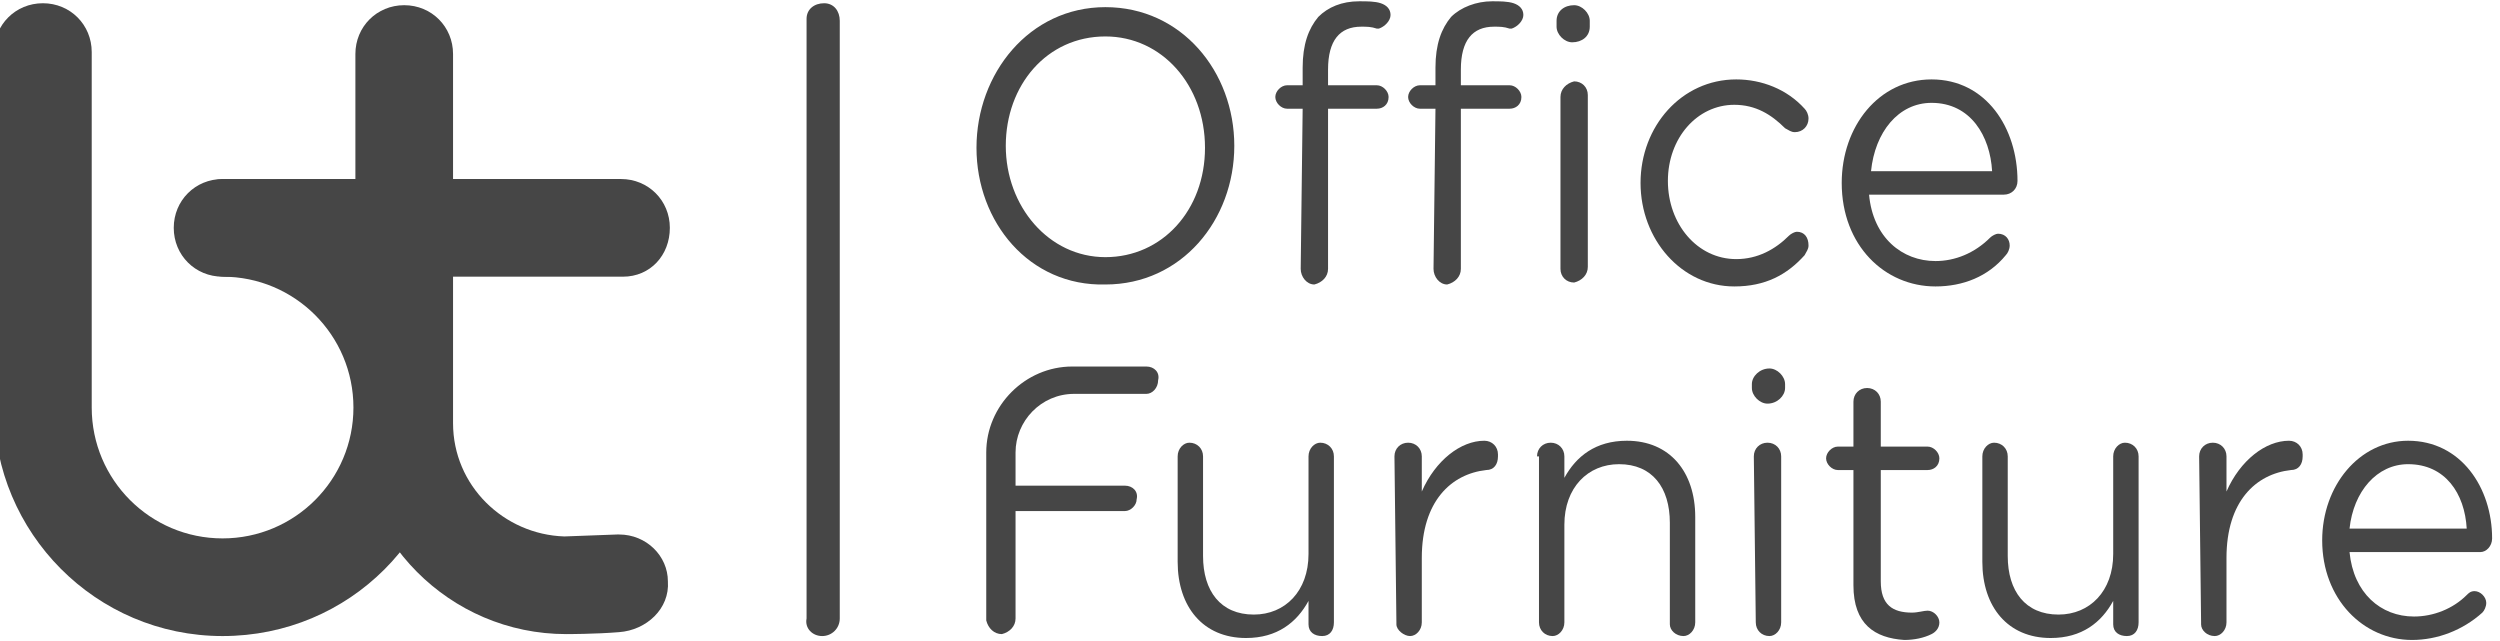
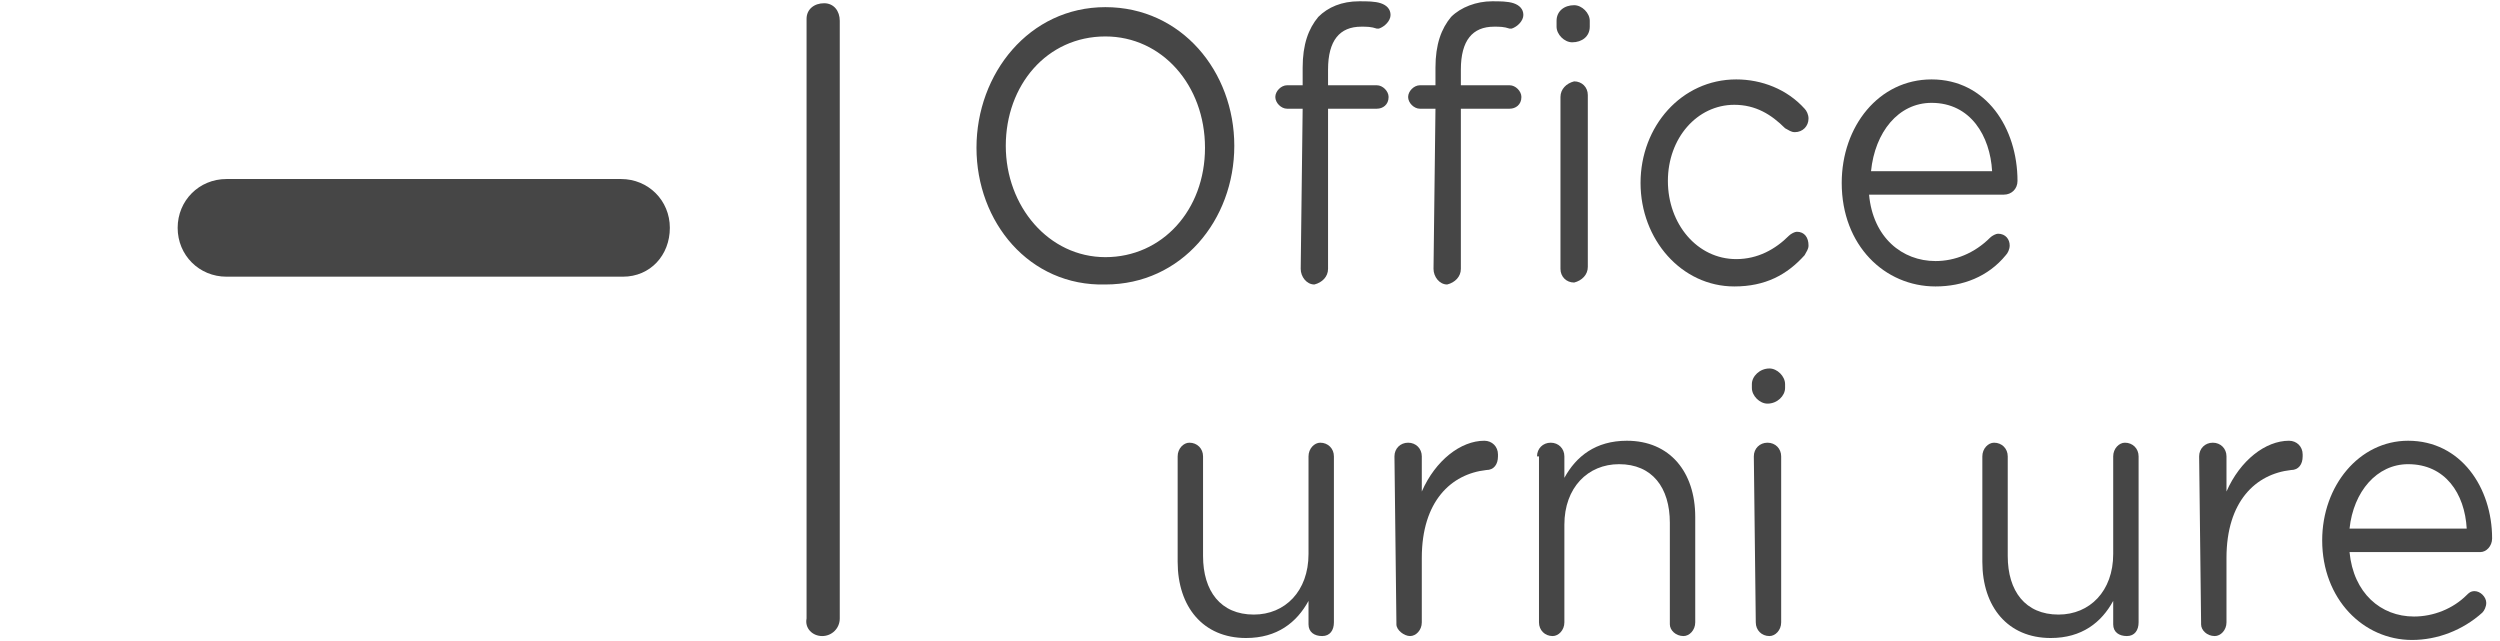
<svg xmlns="http://www.w3.org/2000/svg" version="1.1" id="Layer_1" x="0px" y="0px" width="128px" height="32.8px" viewBox="0 0 128 32.8" style="enable-background:new 0 0 128 32.8;" xml:space="preserve">
  <style type="text/css">
	.st0{fill:#464646;}
</style>
  <g id="Group_448" transform="translate(-797.404 -532.934)">
    <path id="Path_169" class="st0" d="M839.5,565.5L839.5,565.5c0.5,0,0.9-0.4,0.9-0.9V534c0-0.5-0.3-0.9-0.8-0.9   c-0.5,0-0.9,0.3-0.9,0.8c0,0,0,0.1,0,0.1v30.6C838.6,565.1,839,565.5,839.5,565.5" />
-     <path id="Path_170" class="st0" d="M847.9,556.1c0-2.4,2-4.4,4.4-4.4c0,0,0,0,0,0l3.8,0c0.4,0,0.7,0.3,0.6,0.7c0,0,0,0,0,0   c0,0.4-0.3,0.7-0.6,0.7h-3.7c-1.7,0-3,1.4-3,3v1.7h5.6c0.4,0,0.7,0.3,0.6,0.7c0,0.3-0.3,0.6-0.6,0.6h-5.6v5.5   c0,0.4-0.3,0.7-0.7,0.8c-0.4,0-0.7-0.3-0.8-0.7c0,0,0-0.1,0-0.1L847.9,556.1z" />
    <path id="Path_171" class="st0" d="M865.7,564.8c0,0.4-0.2,0.7-0.6,0.7c-0.4,0-0.7-0.2-0.7-0.6c0,0,0-0.1,0-0.1v-1.1   c-0.6,1.1-1.6,1.9-3.2,1.9c-2.2,0-3.5-1.6-3.5-3.9v-5.4c0-0.4,0.3-0.7,0.6-0.7c0,0,0,0,0,0c0.4,0,0.7,0.3,0.7,0.7v5.1   c0,1.8,0.9,3,2.6,3c1.6,0,2.8-1.2,2.8-3.1v-5c0-0.4,0.3-0.7,0.6-0.7c0,0,0,0,0,0c0.4,0,0.7,0.3,0.7,0.7c0,0,0,0,0,0V564.8z" />
    <path id="Path_172" class="st0" d="M868.8,556.3c0-0.4,0.3-0.7,0.7-0.7c0.4,0,0.7,0.3,0.7,0.7c0,0,0,0,0,0v1.8   c0.7-1.6,2-2.6,3.2-2.6c0.4,0,0.7,0.3,0.7,0.7c0,0,0,0,0,0.1c0,0.4-0.2,0.7-0.6,0.7c-1.8,0.2-3.3,1.6-3.3,4.5v3.3   c0,0.4-0.3,0.7-0.6,0.7s-0.7-0.3-0.7-0.6c0,0,0-0.1,0-0.1L868.8,556.3z" />
    <path id="Path_173" class="st0" d="M876.1,556.3c0-0.4,0.3-0.7,0.7-0.7c0.4,0,0.7,0.3,0.7,0.7c0,0,0,0,0,0v1.1   c0.6-1.1,1.6-1.9,3.2-1.9c2.2,0,3.5,1.6,3.5,3.9v5.4c0,0.4-0.3,0.7-0.6,0.7c-0.4,0-0.7-0.3-0.7-0.6c0,0,0-0.1,0-0.1v-5.1   c0-1.8-0.9-3-2.6-3c-1.6,0-2.8,1.2-2.8,3.1v5c0,0.4-0.3,0.7-0.6,0.7c0,0,0,0,0,0c-0.4,0-0.7-0.3-0.7-0.7c0,0,0,0,0,0V556.3z" />
    <path id="Path_174" class="st0" d="M887.1,552.6c0-0.4,0.4-0.8,0.9-0.8c0.4,0,0.8,0.4,0.8,0.8v0.2c0,0.4-0.4,0.8-0.9,0.8   c-0.4,0-0.8-0.4-0.8-0.8V552.6z M887.2,556.3c0-0.4,0.3-0.7,0.7-0.7c0.4,0,0.7,0.3,0.7,0.7c0,0,0,0,0,0v8.5c0,0.4-0.3,0.7-0.6,0.7   c0,0,0,0,0,0c-0.4,0-0.7-0.3-0.7-0.7c0,0,0,0,0,0L887.2,556.3z" />
-     <path id="Path_175" class="st0" d="M892.3,562.9V557h-0.8c-0.3,0-0.6-0.3-0.6-0.6c0-0.3,0.3-0.6,0.6-0.6h0.8v-2.3   c0-0.4,0.3-0.7,0.7-0.7c0,0,0,0,0,0c0.4,0,0.7,0.3,0.7,0.7v2.3h2.4c0.3,0,0.6,0.3,0.6,0.6c0,0.4-0.3,0.6-0.6,0.6h-2.4v5.7   c0,1.2,0.6,1.6,1.6,1.6c0.3,0,0.6-0.1,0.8-0.1c0.3,0,0.6,0.3,0.6,0.6c0,0.3-0.2,0.5-0.4,0.6c-0.4,0.2-0.9,0.3-1.4,0.3   C893.4,565.6,892.3,564.9,892.3,562.9" />
    <path id="Path_176" class="st0" d="M906.9,564.8c0,0.4-0.2,0.7-0.6,0.7c-0.4,0-0.7-0.2-0.7-0.6c0,0,0-0.1,0-0.1v-1.1   c-0.6,1.1-1.6,1.9-3.2,1.9c-2.2,0-3.5-1.6-3.5-3.9v-5.4c0-0.4,0.3-0.7,0.6-0.7c0,0,0,0,0,0c0.4,0,0.7,0.3,0.7,0.7v5.1   c0,1.8,0.9,3,2.6,3c1.6,0,2.8-1.2,2.8-3.1v-5c0-0.4,0.3-0.7,0.6-0.7c0,0,0,0,0,0c0.4,0,0.7,0.3,0.7,0.7c0,0,0,0,0,0L906.9,564.8z" />
    <path id="Path_177" class="st0" d="M910,556.3c0-0.4,0.3-0.7,0.7-0.7c0.4,0,0.7,0.3,0.7,0.7c0,0,0,0,0,0v1.8c0.7-1.6,2-2.6,3.2-2.6   c0.4,0,0.7,0.3,0.7,0.7c0,0,0,0,0,0.1c0,0.4-0.2,0.7-0.6,0.7c-1.8,0.2-3.3,1.6-3.3,4.5v3.3c0,0.4-0.3,0.7-0.6,0.7   c-0.4,0-0.7-0.3-0.7-0.6c0,0,0-0.1,0-0.1L910,556.3z" />
    <path id="Path_178" class="st0" d="M920.9,565.7c-2.5,0-4.6-2.1-4.6-5.1v0c0-2.8,1.9-5.1,4.4-5.1c2.7,0,4.3,2.4,4.3,5   c0,0.4-0.3,0.7-0.6,0.7c0,0,0,0,0,0h-6.7c0.2,2.1,1.6,3.3,3.3,3.3c1,0,2-0.4,2.7-1.1c0.1-0.1,0.2-0.2,0.4-0.2   c0.3,0,0.6,0.3,0.6,0.6c0,0.2-0.1,0.4-0.2,0.5C923.5,565.2,922.2,565.7,920.9,565.7 M923.7,560c-0.1-1.8-1.1-3.3-3-3.3   c-1.6,0-2.8,1.4-3,3.3H923.7z" />
    <path id="Path_179" class="st0" d="M847.4,540.5L847.4,540.5c0-3.8,2.7-7.2,6.6-7.2c3.9,0,6.6,3.3,6.6,7.1v0c0,3.8-2.7,7.1-6.6,7.1   C850.1,547.6,847.4,544.3,847.4,540.5 M859.1,540.5L859.1,540.5c0-3.2-2.2-5.7-5.1-5.7c-3,0-5.1,2.5-5.1,5.6v0   c0,3.1,2.2,5.7,5.1,5.7S859.1,543.7,859.1,540.5" />
    <path id="Path_180" class="st0" d="M864.1,538.5h-0.8c-0.3,0-0.6-0.3-0.6-0.6c0,0,0,0,0,0c0-0.3,0.3-0.6,0.6-0.6h0.8v-0.9   c0-1.2,0.3-2,0.8-2.6c0.5-0.5,1.2-0.8,2.1-0.8c0.4,0,0.8,0,1.1,0.1c0.3,0.1,0.5,0.3,0.5,0.6c0,0.3-0.3,0.6-0.6,0.7c0,0-0.1,0-0.1,0   c-0.3-0.1-0.5-0.1-0.8-0.1c-1.1,0-1.7,0.7-1.7,2.2v0.8h2.5c0.3,0,0.6,0.3,0.6,0.6c0,0,0,0,0,0c0,0.4-0.3,0.6-0.6,0.6h-2.5v8.2   c0,0.4-0.3,0.7-0.7,0.8c0,0,0,0,0,0c-0.4,0-0.7-0.4-0.7-0.8L864.1,538.5z M870.9,538.5h-0.8c-0.3,0-0.6-0.3-0.6-0.6c0,0,0,0,0,0   c0-0.3,0.3-0.6,0.6-0.6h0.8v-0.9c0-1.2,0.3-2,0.8-2.6c0.5-0.5,1.3-0.8,2.1-0.8c0.4,0,0.8,0,1.1,0.1c0.3,0.1,0.5,0.3,0.5,0.6   c0,0.3-0.3,0.6-0.6,0.7c0,0-0.1,0-0.1,0c-0.3-0.1-0.5-0.1-0.8-0.1c-1.1,0-1.7,0.7-1.7,2.2v0.8h2.5c0.3,0,0.6,0.3,0.6,0.6   c0,0,0,0,0,0c0,0.4-0.3,0.6-0.6,0.6h-2.5v8.2c0,0.4-0.3,0.7-0.7,0.8c0,0,0,0,0,0c-0.4,0-0.7-0.4-0.7-0.8L870.9,538.5z M877.1,534   c0-0.5,0.4-0.8,0.9-0.8c0.4,0,0.8,0.4,0.8,0.8v0.3c0,0.5-0.4,0.8-0.9,0.8c-0.4,0-0.8-0.4-0.8-0.8V534z M877.3,537.9   c0-0.4,0.3-0.7,0.7-0.8c0.4,0,0.7,0.3,0.7,0.7c0,0,0,0,0,0v8.8c0,0.4-0.3,0.7-0.7,0.8c0,0,0,0,0,0c-0.4,0-0.7-0.3-0.7-0.7   c0,0,0,0,0,0V537.9z" />
    <path id="Path_181" class="st0" d="M881.4,542.3L881.4,542.3c0-2.9,2.1-5.3,4.9-5.3c1.3,0,2.6,0.5,3.5,1.5c0.1,0.1,0.2,0.3,0.2,0.5   c0,0.4-0.3,0.7-0.7,0.7c0,0,0,0,0,0c-0.2,0-0.3-0.1-0.5-0.2c-0.7-0.7-1.5-1.2-2.6-1.2c-1.9,0-3.4,1.7-3.4,3.9v0c0,2.2,1.5,4,3.5,4   c1.1,0,2-0.5,2.7-1.2c0.1-0.1,0.3-0.2,0.4-0.2c0.4,0,0.6,0.3,0.6,0.7c0,0.2-0.1,0.3-0.2,0.5c-0.9,1-2,1.6-3.6,1.6   C883.5,547.6,881.4,545.2,881.4,542.3" />
    <path id="Path_182" class="st0" d="M896.5,547.6c-2.6,0-4.8-2.1-4.8-5.3v0c0-2.9,1.9-5.3,4.6-5.3c2.8,0,4.4,2.5,4.4,5.2   c0,0.4-0.3,0.7-0.7,0.7c0,0,0,0,0,0h-6.9c0.2,2.2,1.7,3.4,3.4,3.4c1,0,2-0.4,2.8-1.2c0.1-0.1,0.3-0.2,0.4-0.2   c0.4,0,0.6,0.3,0.6,0.6c0,0.2-0.1,0.4-0.2,0.5C899.2,547.1,897.9,547.6,896.5,547.6 M899.4,541.7c-0.1-1.8-1.1-3.5-3.1-3.5   c-1.7,0-2.9,1.5-3.1,3.5H899.4z" />
-     <path id="Path_183" class="st0" d="M826.4,565.4c-6,0-10.8-4.9-10.8-10.8v-18.9c0-1.4,1.1-2.5,2.5-2.5s2.5,1.1,2.5,2.5v18.9   c0,3.2,2.6,5.7,5.7,5.8l2.7-0.1c0,0,0.1,0,0.1,0c1.4,0,2.5,1.1,2.5,2.4c0.1,1.4-1.1,2.5-2.5,2.6   C827.9,565.4,826.4,565.4,826.4,565.4" />
    <path id="Path_184" class="st0" d="M829.3,547.1H809c-1.4,0-2.5-1.1-2.5-2.5s1.1-2.5,2.5-2.5l0,0h20.2c1.4,0,2.5,1.1,2.5,2.5   S830.7,547.1,829.3,547.1" />
-     <path id="Path_185" class="st0" d="M808.8,565.5c-6.5,0-11.7-5.3-11.7-11.7v-18.2c0-1.4,1.1-2.5,2.5-2.5c1.4,0,2.5,1.1,2.5,2.5   c0,0,0,0,0,0v18.2c0,3.7,3,6.7,6.7,6.7s6.7-3,6.7-6.7s-3-6.7-6.7-6.7c-1.4,0-2.5-1.1-2.5-2.5c0-1.4,1.1-2.5,2.5-2.5c0,0,0,0,0,0   c6.5,0,11.7,5.3,11.7,11.7C820.5,560.3,815.3,565.5,808.8,565.5" />
  </g>
</svg>